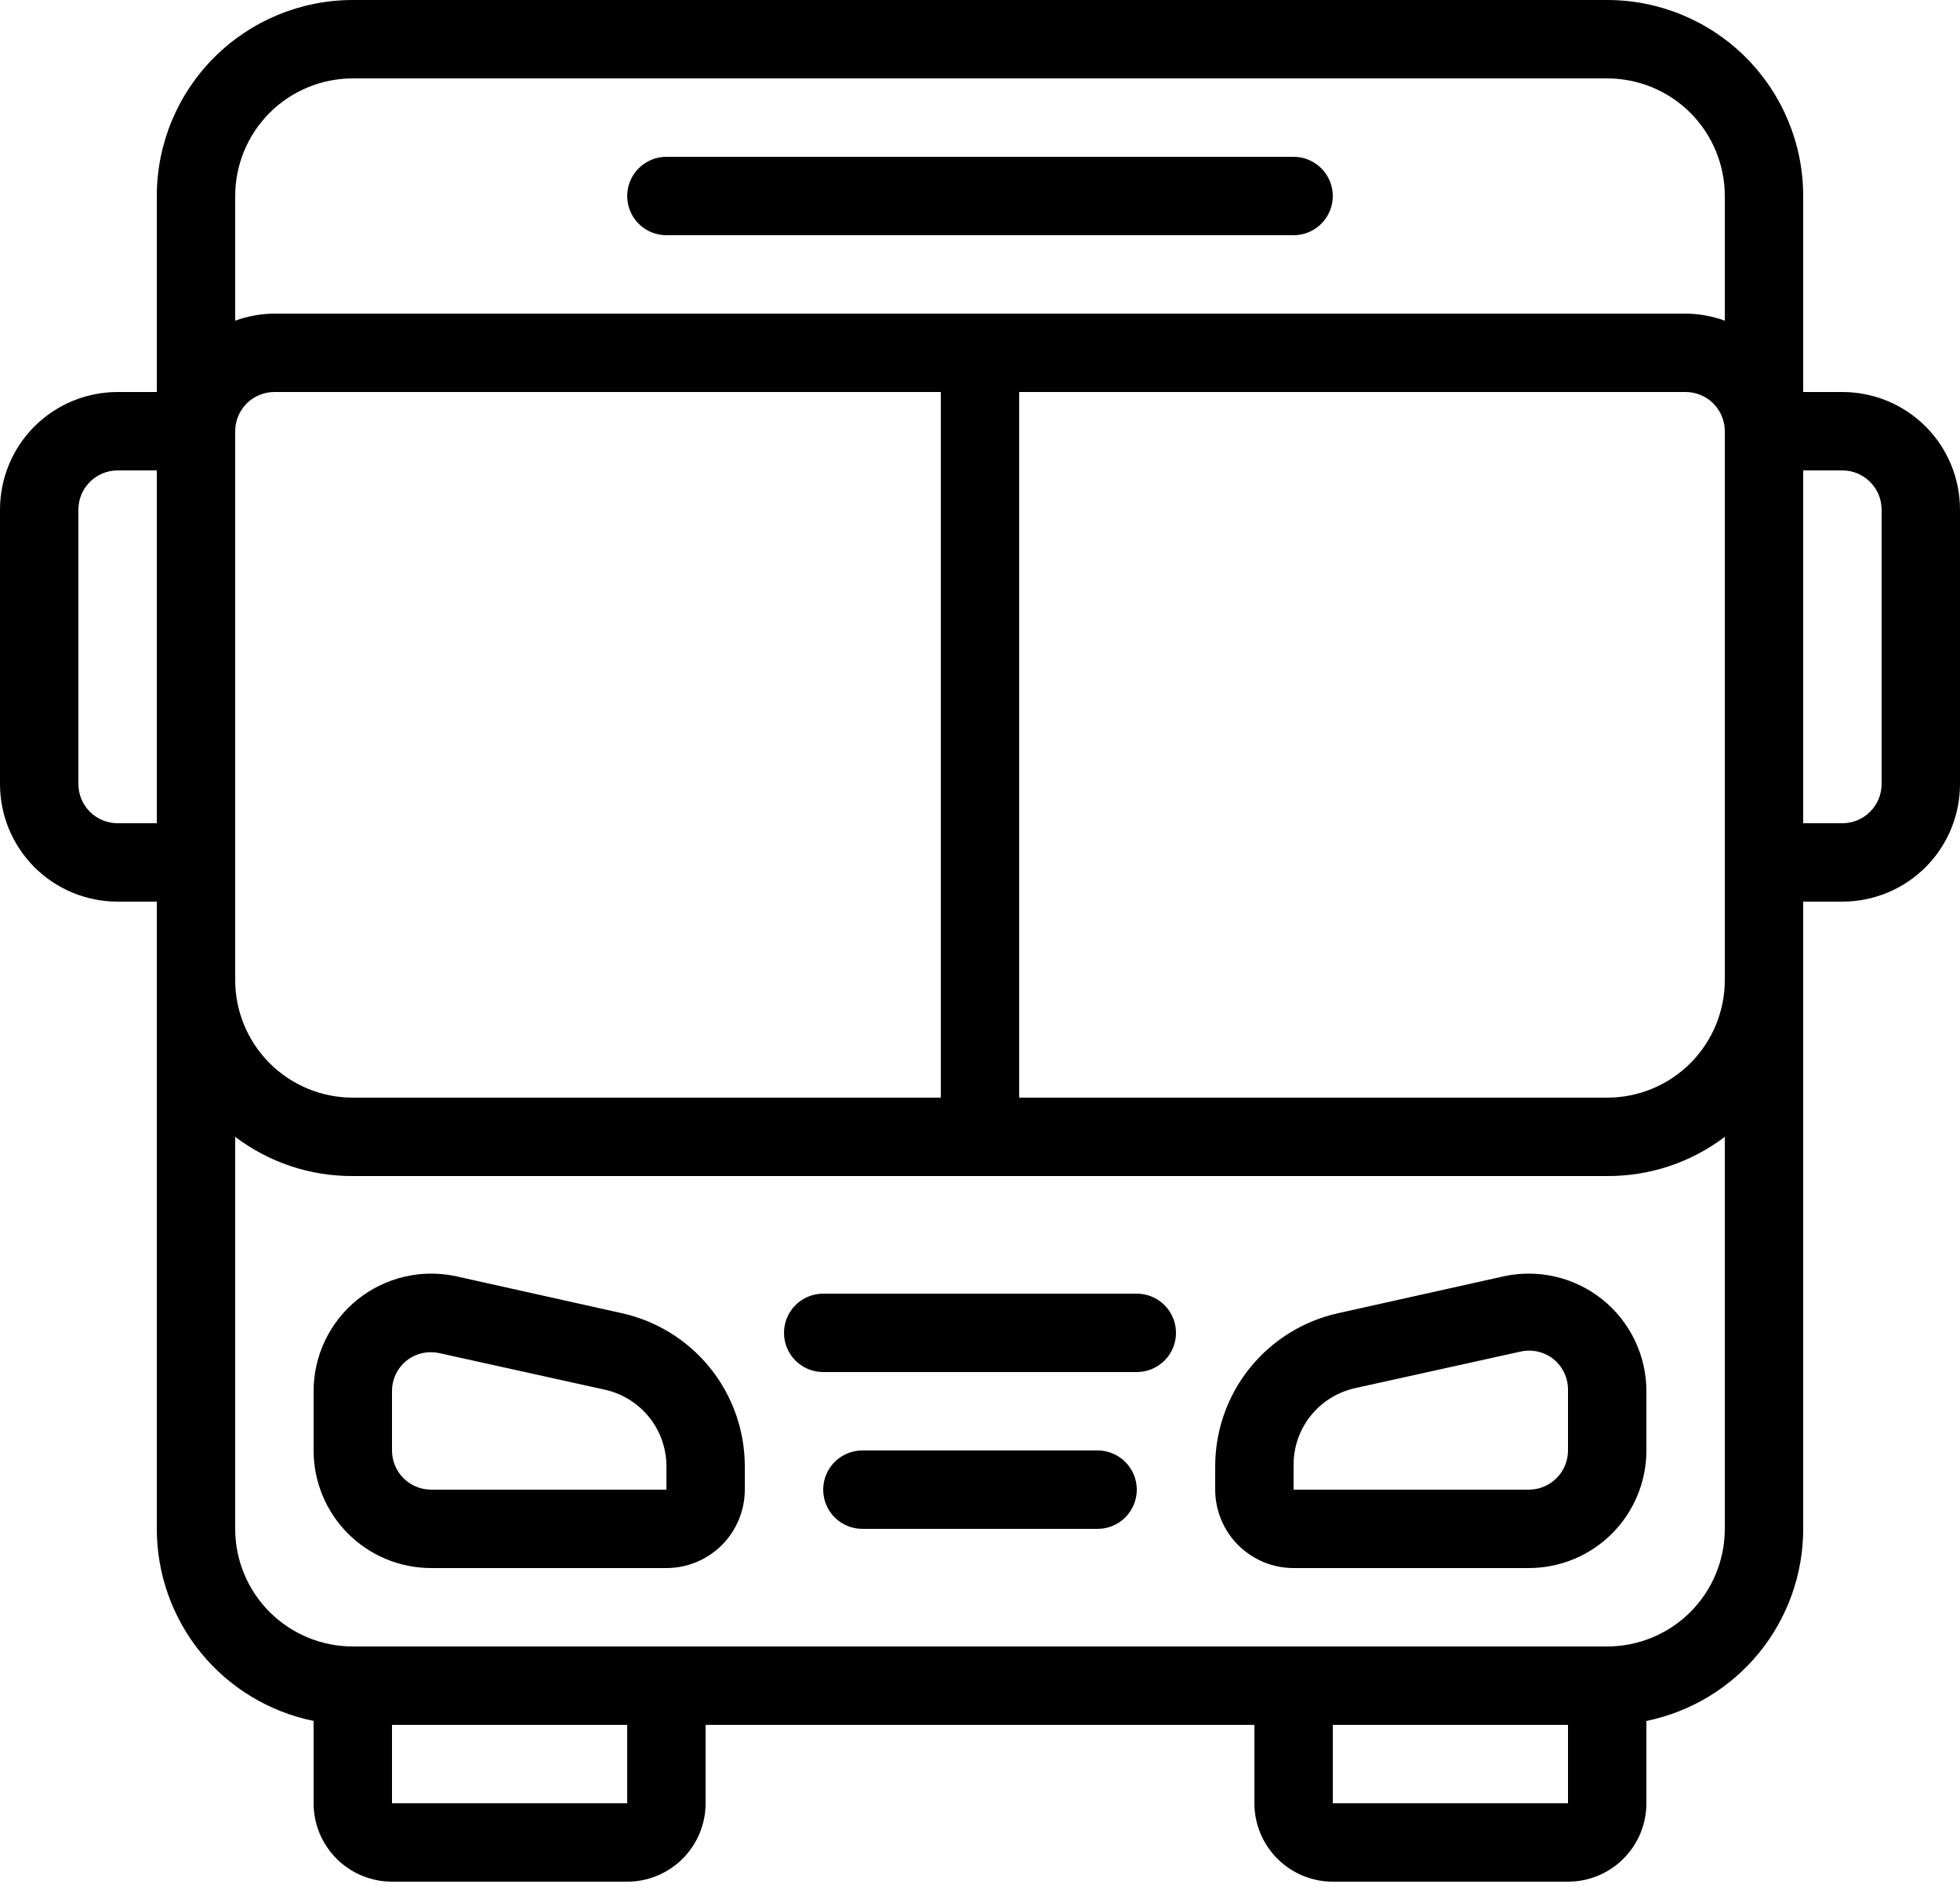
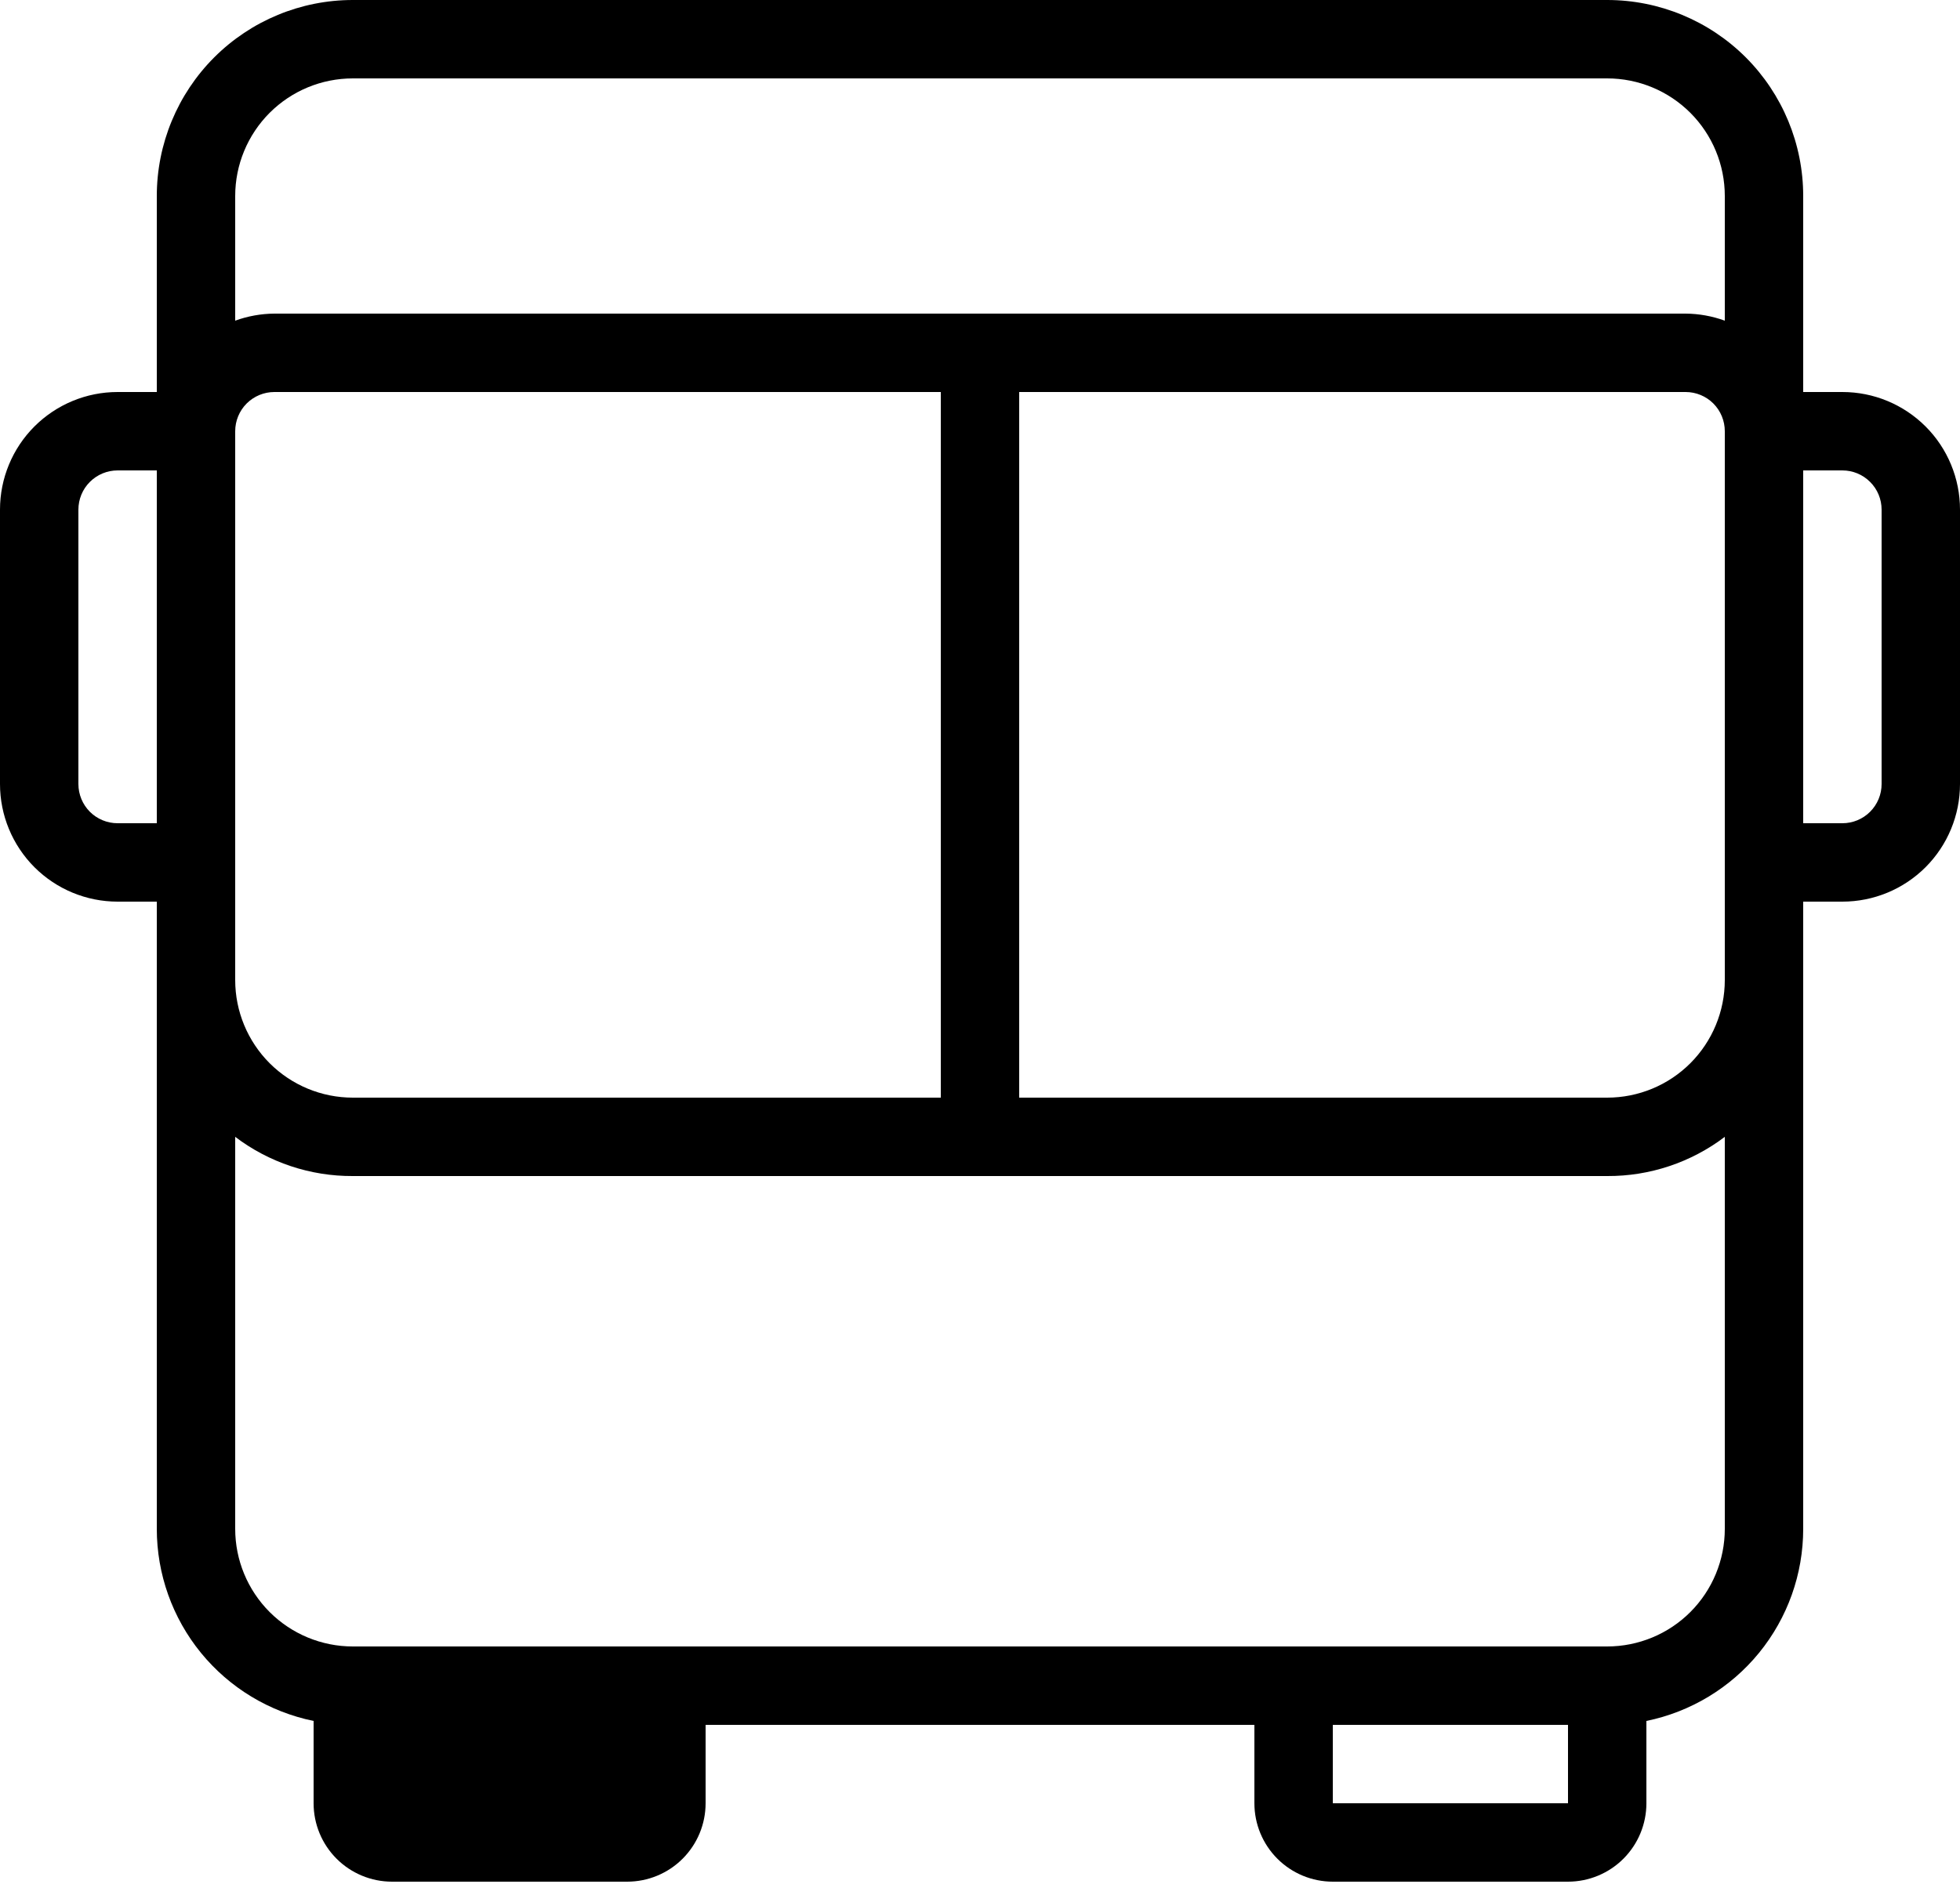
<svg xmlns="http://www.w3.org/2000/svg" width="60" height="58" viewBox="0 0 60 58" fill="none">
-   <path d="M56.4 12H55.2V6C55.2 4.409 54.568 2.883 53.443 1.757C52.317 0.632 50.791 0 49.2 0H10.8C9.209 0 7.683 0.632 6.557 1.757C5.432 2.883 4.8 4.409 4.8 6V12H3.6C2.645 12 1.73 12.379 1.054 13.054C0.379 13.729 0 14.645 0 15.6V24C0 24.955 0.379 25.87 1.054 26.546C1.73 27.221 2.645 27.6 3.6 27.6H4.8V46.8C4.8 48.183 5.277 49.524 6.152 50.596C7.027 51.667 8.245 52.403 9.6 52.68V55.2C9.6 55.837 9.853 56.447 10.303 56.897C10.753 57.347 11.364 57.6 12 57.6H19.2C19.837 57.6 20.447 57.347 20.897 56.897C21.347 56.447 21.6 55.837 21.6 55.2V52.8H38.4V55.2C38.4 55.837 38.653 56.447 39.103 56.897C39.553 57.347 40.163 57.6 40.8 57.6H48C48.636 57.6 49.247 57.347 49.697 56.897C50.147 56.447 50.4 55.837 50.4 55.2V52.68C51.755 52.403 52.973 51.667 53.848 50.596C54.723 49.524 55.2 48.183 55.2 46.8V27.6H56.4C57.355 27.6 58.27 27.221 58.946 26.546C59.621 25.87 60 24.955 60 24V15.6C60 14.645 59.621 13.729 58.946 13.054C58.27 12.379 57.355 12 56.4 12ZM10.8 33.6C9.845 33.6 8.93 33.221 8.254 32.546C7.579 31.87 7.2 30.955 7.2 30V13.2C7.2 12.882 7.326 12.576 7.551 12.351C7.777 12.126 8.082 12 8.4 12H28.8V33.6H10.8ZM31.2 12H51.6C51.918 12 52.224 12.126 52.449 12.351C52.674 12.576 52.8 12.882 52.8 13.2V30C52.8 30.955 52.421 31.87 51.746 32.546C51.071 33.221 50.155 33.6 49.2 33.6H31.2V12ZM10.8 2.4H49.2C50.155 2.4 51.071 2.779 51.746 3.454C52.421 4.13 52.8 5.045 52.8 6V9.816C52.415 9.676 52.009 9.603 51.6 9.6H8.4C7.991 9.603 7.585 9.676 7.2 9.816V6C7.2 5.045 7.579 4.13 8.254 3.454C8.93 2.779 9.845 2.4 10.8 2.4ZM3.6 25.2C3.282 25.2 2.977 25.074 2.751 24.849C2.526 24.623 2.4 24.318 2.4 24V15.6C2.4 15.282 2.526 14.976 2.751 14.752C2.977 14.526 3.282 14.4 3.6 14.4H4.8V25.2H3.6ZM19.2 55.2H12V52.8H19.2V55.2ZM40.8 55.2V52.8H48V55.2H40.8ZM49.2 50.4H10.8C9.845 50.4 8.93 50.021 8.254 49.346C7.579 48.67 7.2 47.755 7.2 46.8V34.8C8.235 35.585 9.501 36.007 10.8 36H49.2C50.499 36.007 51.765 35.585 52.8 34.8V46.8C52.8 47.755 52.421 48.67 51.746 49.346C51.071 50.021 50.155 50.4 49.2 50.4ZM57.6 24C57.6 24.318 57.474 24.623 57.248 24.849C57.023 25.074 56.718 25.2 56.4 25.2H55.2V14.4H56.4C56.718 14.4 57.023 14.526 57.248 14.752C57.474 14.976 57.6 15.282 57.6 15.6V24Z" fill="black" />
-   <path d="M20.4 7.2H39.6C39.918 7.2 40.223 7.074 40.448 6.849C40.673 6.624 40.8 6.319 40.8 6C40.8 5.682 40.673 5.377 40.448 5.152C40.223 4.927 39.918 4.8 39.6 4.8H20.4C20.081 4.8 19.776 4.927 19.551 5.152C19.326 5.377 19.2 5.682 19.2 6C19.2 6.319 19.326 6.624 19.551 6.849C19.776 7.074 20.081 7.2 20.4 7.2ZM19.044 40.2L13.98 39.072C13.453 38.956 12.907 38.958 12.382 39.081C11.857 39.203 11.367 39.442 10.946 39.779C10.526 40.117 10.186 40.544 9.953 41.031C9.72 41.517 9.599 42.049 9.6 42.588V44.4C9.6 45.355 9.979 46.271 10.654 46.946C11.329 47.621 12.245 48 13.2 48H20.4C21.036 48 21.647 47.747 22.097 47.297C22.547 46.847 22.8 46.237 22.8 45.6V44.892C22.801 43.8 22.43 42.739 21.747 41.886C21.064 41.032 20.11 40.438 19.044 40.2ZM13.2 45.6C12.881 45.6 12.576 45.474 12.351 45.249C12.126 45.024 12 44.719 12 44.4V42.588C11.999 42.409 12.039 42.232 12.115 42.07C12.192 41.908 12.304 41.765 12.444 41.652C12.585 41.54 12.751 41.461 12.928 41.421C13.104 41.382 13.287 41.383 13.464 41.424L18.516 42.54C19.059 42.66 19.544 42.965 19.888 43.402C20.232 43.84 20.413 44.384 20.4 44.94V45.6H13.2ZM46.02 39.072L40.956 40.2C39.889 40.438 38.935 41.032 38.252 41.886C37.569 42.739 37.198 43.8 37.2 44.892V45.6C37.2 46.237 37.453 46.847 37.903 47.297C38.353 47.747 38.963 48 39.6 48H46.8C47.754 48 48.67 47.621 49.345 46.946C50.02 46.271 50.4 45.355 50.4 44.4V42.588C50.4 42.049 50.279 41.517 50.046 41.031C49.813 40.544 49.474 40.117 49.053 39.779C48.633 39.442 48.142 39.203 47.617 39.081C47.092 38.958 46.546 38.956 46.02 39.072ZM48 44.4C48 44.719 47.873 45.024 47.648 45.249C47.423 45.474 47.118 45.6 46.8 45.6H39.6V44.892C39.587 44.336 39.767 43.792 40.111 43.354C40.455 42.917 40.94 42.612 41.484 42.492L46.536 41.376C46.712 41.335 46.895 41.334 47.072 41.373C47.248 41.413 47.414 41.492 47.556 41.604C47.695 41.717 47.807 41.86 47.884 42.022C47.961 42.184 48 42.361 48 42.54V44.4ZM33.6 44.4H26.4C26.081 44.4 25.776 44.527 25.551 44.752C25.326 44.977 25.2 45.282 25.2 45.6C25.2 45.919 25.326 46.224 25.551 46.449C25.776 46.674 26.081 46.8 26.4 46.8H33.6C33.918 46.8 34.223 46.674 34.448 46.449C34.673 46.224 34.8 45.919 34.8 45.6C34.8 45.282 34.673 44.977 34.448 44.752C34.223 44.527 33.918 44.4 33.6 44.4ZM34.8 39.6H25.2C24.881 39.6 24.576 39.727 24.351 39.952C24.126 40.177 24 40.482 24 40.8C24 41.119 24.126 41.424 24.351 41.649C24.576 41.874 24.881 42 25.2 42H34.8C35.118 42 35.423 41.874 35.648 41.649C35.873 41.424 36 41.119 36 40.8C36 40.482 35.873 40.177 35.648 39.952C35.423 39.727 35.118 39.6 34.8 39.6Z" fill="black" />
+   <path d="M56.4 12H55.2V6C55.2 4.409 54.568 2.883 53.443 1.757C52.317 0.632 50.791 0 49.2 0H10.8C9.209 0 7.683 0.632 6.557 1.757C5.432 2.883 4.8 4.409 4.8 6V12H3.6C2.645 12 1.73 12.379 1.054 13.054C0.379 13.729 0 14.645 0 15.6V24C0 24.955 0.379 25.87 1.054 26.546C1.73 27.221 2.645 27.6 3.6 27.6H4.8V46.8C4.8 48.183 5.277 49.524 6.152 50.596C7.027 51.667 8.245 52.403 9.6 52.68V55.2C9.6 55.837 9.853 56.447 10.303 56.897C10.753 57.347 11.364 57.6 12 57.6H19.2C19.837 57.6 20.447 57.347 20.897 56.897C21.347 56.447 21.6 55.837 21.6 55.2V52.8H38.4V55.2C38.4 55.837 38.653 56.447 39.103 56.897C39.553 57.347 40.163 57.6 40.8 57.6H48C48.636 57.6 49.247 57.347 49.697 56.897C50.147 56.447 50.4 55.837 50.4 55.2V52.68C51.755 52.403 52.973 51.667 53.848 50.596C54.723 49.524 55.2 48.183 55.2 46.8V27.6H56.4C57.355 27.6 58.27 27.221 58.946 26.546C59.621 25.87 60 24.955 60 24V15.6C60 14.645 59.621 13.729 58.946 13.054C58.27 12.379 57.355 12 56.4 12ZM10.8 33.6C9.845 33.6 8.93 33.221 8.254 32.546C7.579 31.87 7.2 30.955 7.2 30V13.2C7.2 12.882 7.326 12.576 7.551 12.351C7.777 12.126 8.082 12 8.4 12H28.8V33.6H10.8ZM31.2 12H51.6C51.918 12 52.224 12.126 52.449 12.351C52.674 12.576 52.8 12.882 52.8 13.2V30C52.8 30.955 52.421 31.87 51.746 32.546C51.071 33.221 50.155 33.6 49.2 33.6H31.2V12ZM10.8 2.4H49.2C50.155 2.4 51.071 2.779 51.746 3.454C52.421 4.13 52.8 5.045 52.8 6V9.816C52.415 9.676 52.009 9.603 51.6 9.6H8.4C7.991 9.603 7.585 9.676 7.2 9.816V6C7.2 5.045 7.579 4.13 8.254 3.454C8.93 2.779 9.845 2.4 10.8 2.4ZM3.6 25.2C3.282 25.2 2.977 25.074 2.751 24.849C2.526 24.623 2.4 24.318 2.4 24V15.6C2.4 15.282 2.526 14.976 2.751 14.752C2.977 14.526 3.282 14.4 3.6 14.4H4.8V25.2H3.6ZM19.2 55.2H12V52.8V55.2ZM40.8 55.2V52.8H48V55.2H40.8ZM49.2 50.4H10.8C9.845 50.4 8.93 50.021 8.254 49.346C7.579 48.67 7.2 47.755 7.2 46.8V34.8C8.235 35.585 9.501 36.007 10.8 36H49.2C50.499 36.007 51.765 35.585 52.8 34.8V46.8C52.8 47.755 52.421 48.67 51.746 49.346C51.071 50.021 50.155 50.4 49.2 50.4ZM57.6 24C57.6 24.318 57.474 24.623 57.248 24.849C57.023 25.074 56.718 25.2 56.4 25.2H55.2V14.4H56.4C56.718 14.4 57.023 14.526 57.248 14.752C57.474 14.976 57.6 15.282 57.6 15.6V24Z" fill="black" />
</svg>